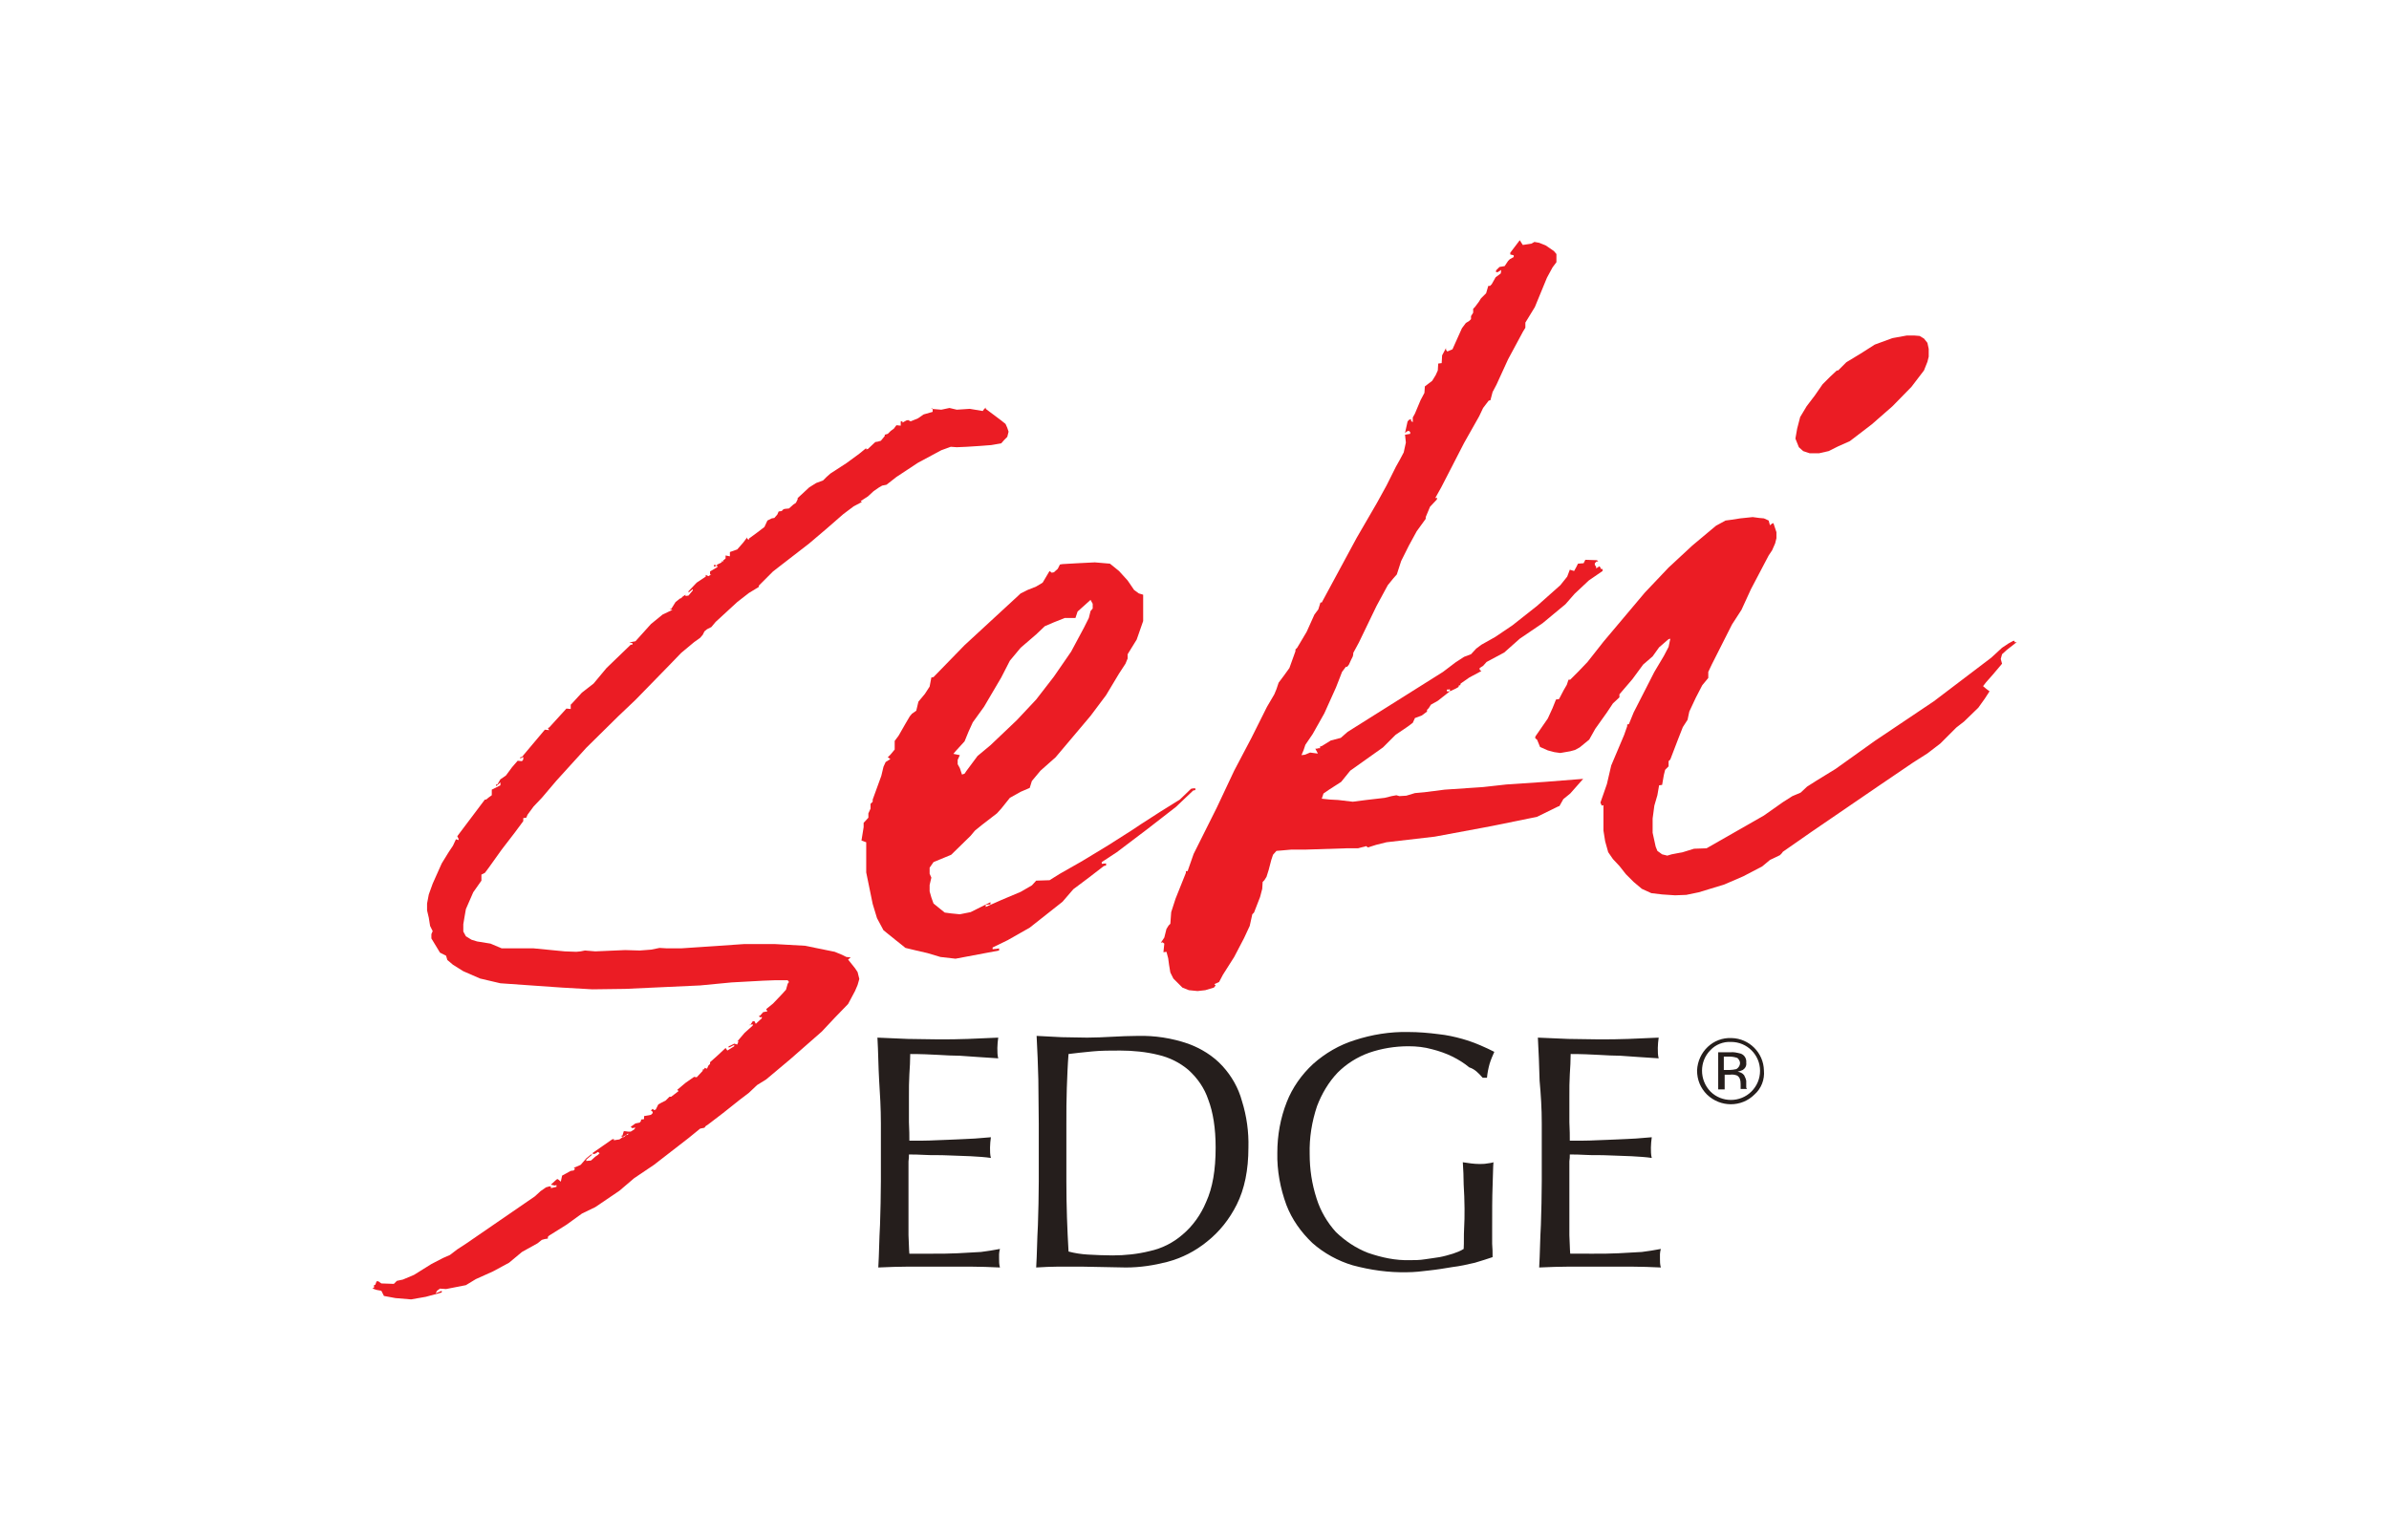
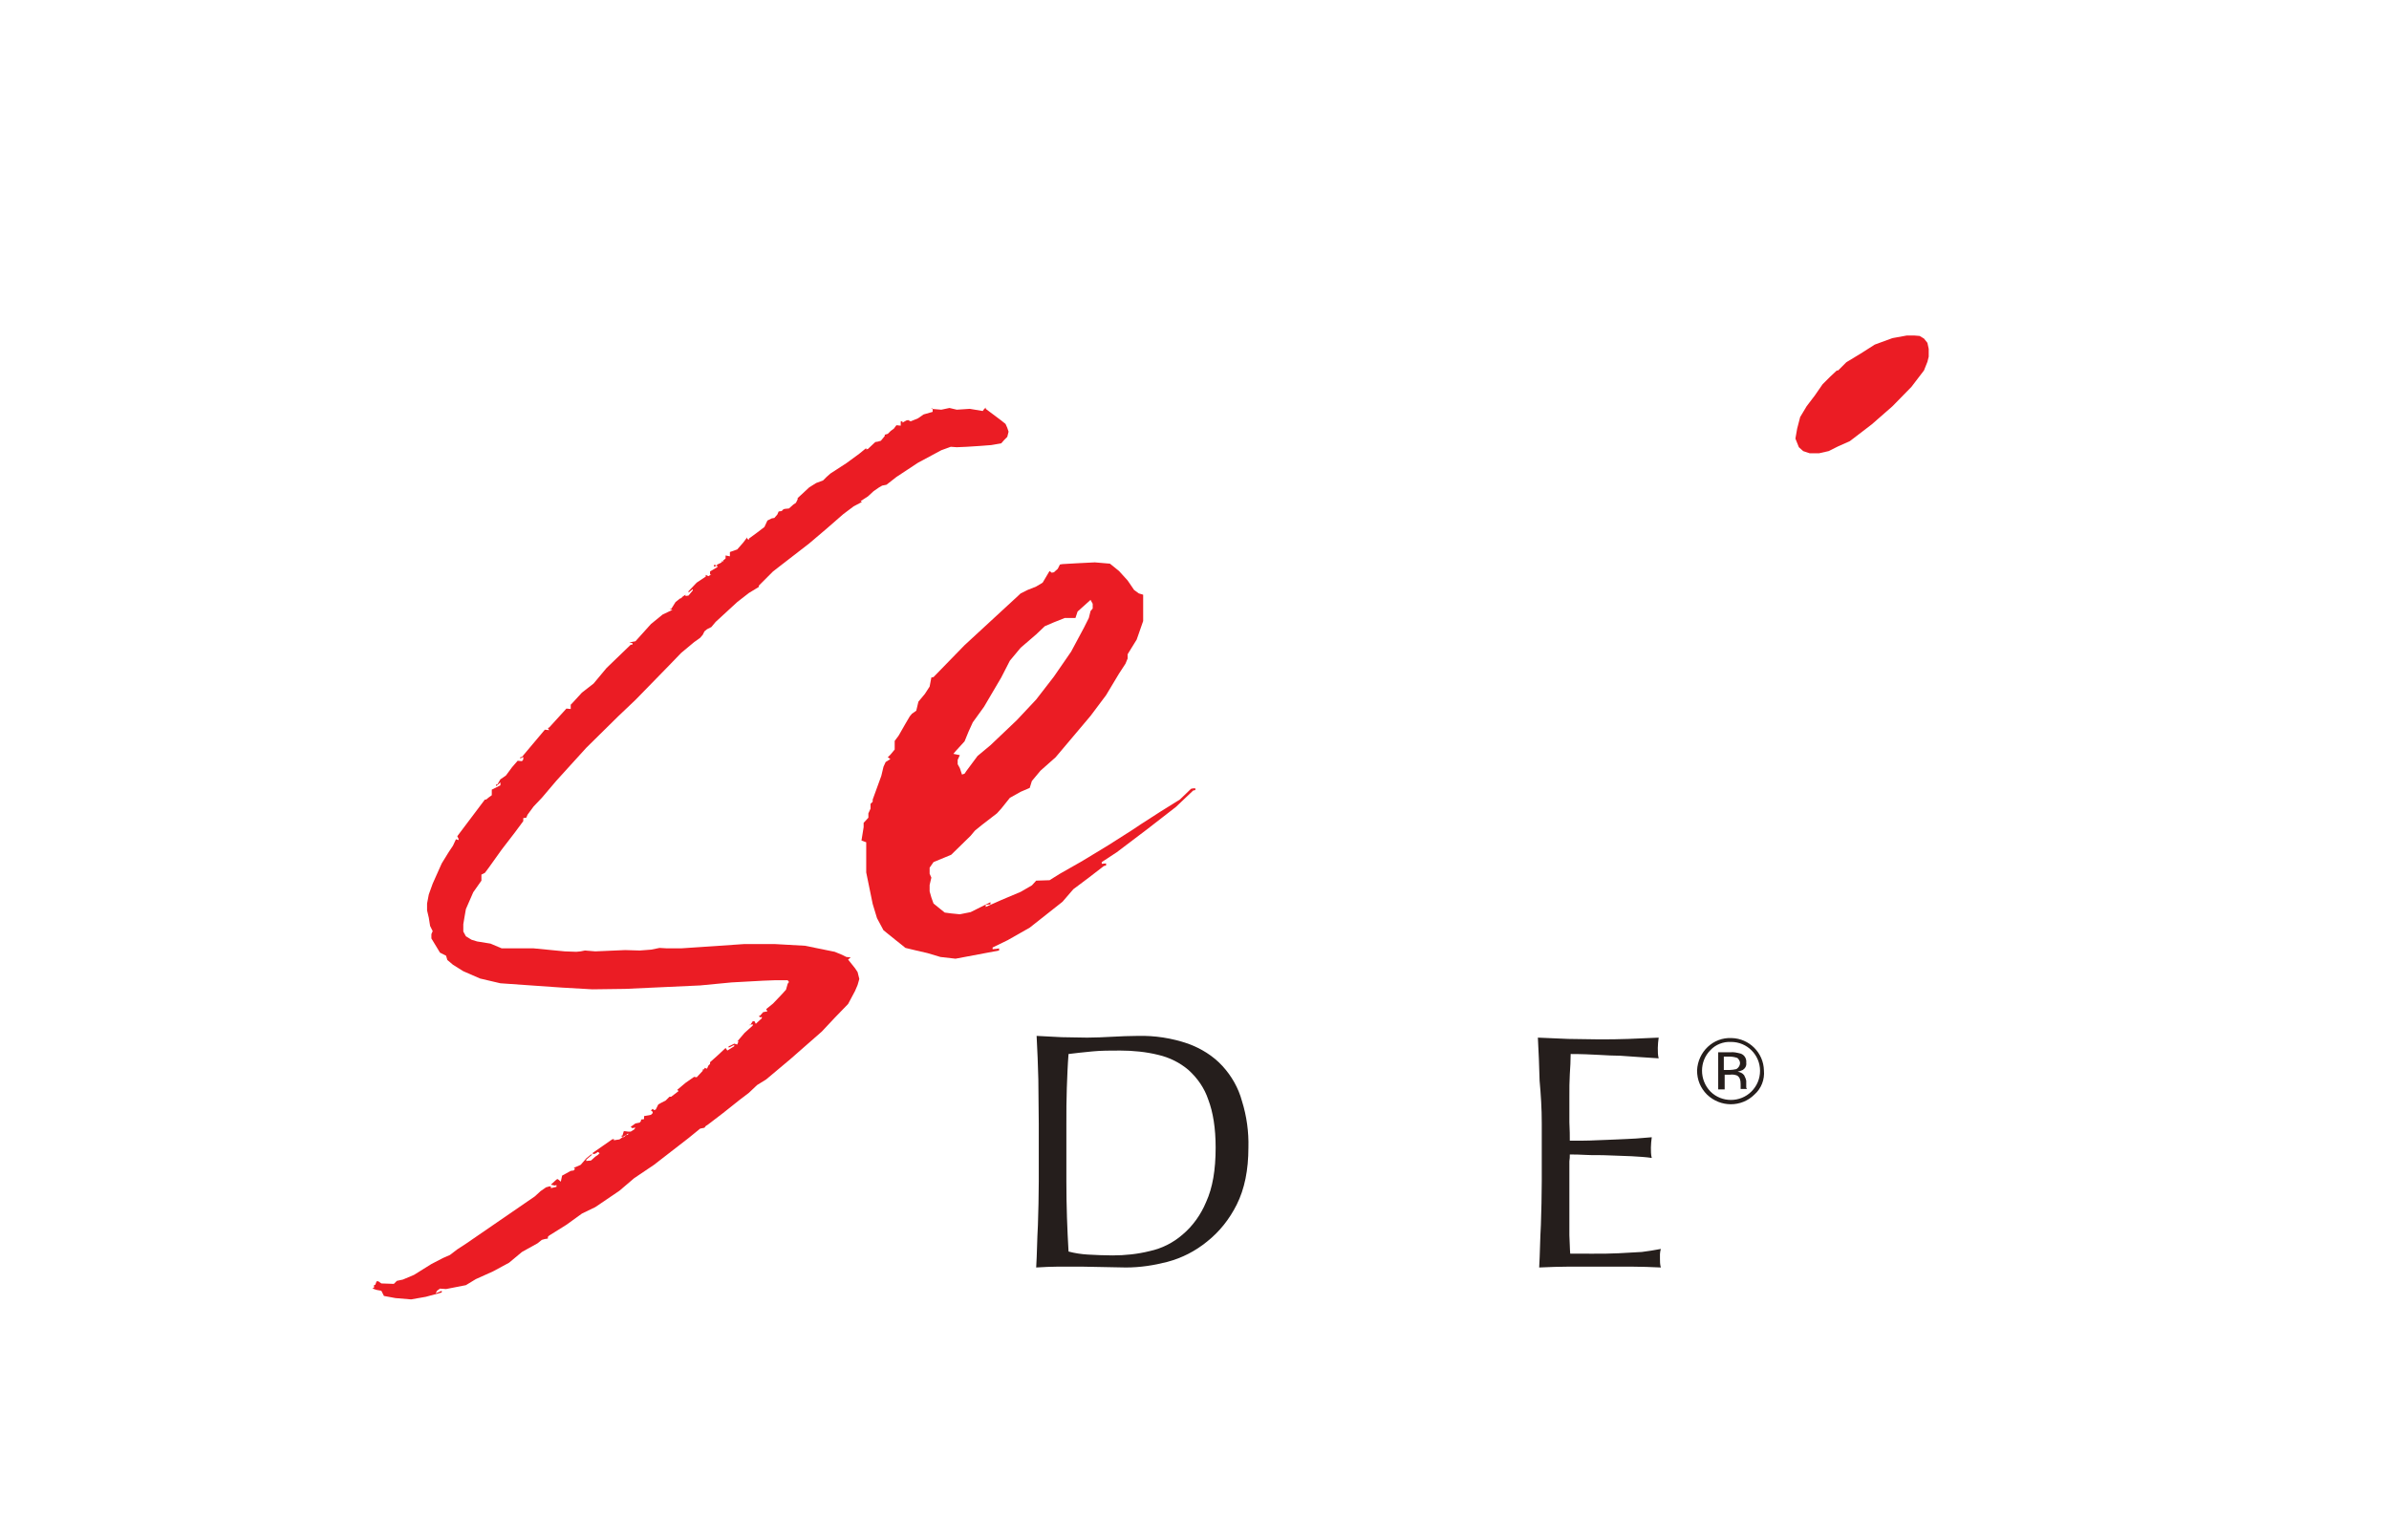
<svg xmlns="http://www.w3.org/2000/svg" version="1.1" x="0px" y="0px" viewBox="0 0 553.8 357" style="enable-background:new 0 0 553.8 357;" xml:space="preserve">
  <style type="text/css">
	.st0{fill-rule:evenodd;clip-rule:evenodd;fill:#FFFFFF;}
	.st1{fill-rule:evenodd;clip-rule:evenodd;fill:#251E1C;}
	.st2{fill-rule:evenodd;clip-rule:evenodd;fill:#EB1C24;}
</style>
  <g id="Ebene_2">
    <rect class="st0" width="553.8" height="357" />
  </g>
  <g id="Ebene_1">
    <g>
-       <path class="st1" d="M204.2,260.5v13.4c0,3.4-0.1,6.8-0.2,10.1c-0.2,3.4-0.2,6.6-0.4,9.9c2.4-0.1,4.7-0.2,7.1-0.2h14.1    c2.4,0,4.7,0.1,7,0.2c-0.2-0.7-0.2-1.4-0.2-2v-1.1c0-0.4,0.1-0.8,0.2-1.2c-1.5,0.3-2.9,0.5-4.4,0.7c-1.6,0.1-3.4,0.2-5.4,0.3    c-2,0.1-3.8,0.1-5.7,0.1h-5.5c-0.1-1-0.1-2.5-0.2-4.3v-17.1c0.1-0.6,0.1-1.1,0.1-1.6c0.9,0,2.2,0,3.8,0.1c1.6,0.1,3.3,0,5.1,0.1    s3.6,0.1,5.4,0.2c1.8,0.1,3.4,0.2,4.7,0.4c-0.2-0.7-0.2-1.6-0.2-2.4c0-0.8,0.1-1.6,0.2-2.4c-1.1,0.1-2.4,0.2-3.7,0.3    c-1.3,0.1-2.6,0.1-4.1,0.2c-1.5,0.1-3.2,0.1-5,0.2c-1.8,0.1-3.8,0.1-6.1,0.1c0-1,0-2.5-0.1-4.3v-5.9c0-1.9,0-3.6,0.1-5.2    c0.1-1.6,0.2-3.1,0.2-4.7c2.5,0,4.7,0.1,6.5,0.2s3.4,0.2,5,0.2c1.6,0.1,3,0.2,4.3,0.3c1.3,0.1,2.9,0.2,4.6,0.3    c-0.2-0.7-0.2-1.6-0.2-2.4c0-0.8,0.1-1.6,0.2-2.4l-7,0.3c-2.3,0.1-4.6,0.1-7,0.1s-4.7-0.1-7-0.1l-7-0.3c0.2,3.4,0.2,6.6,0.4,10    C204,253.7,204.2,257,204.2,260.5z" />
      <path class="st1" d="M240.8,260.6V274c0,3.4-0.1,6.8-0.2,10.1c-0.2,3.4-0.2,6.6-0.4,9.8c1.8-0.1,3.5-0.2,5.2-0.2h5.2    c1.7,0,3.5,0.1,5.2,0.1c1.7,0,3.4,0.1,5.2,0.1c3.3,0,6.5-0.5,9.6-1.3c3.4-0.9,6.5-2.5,9.2-4.7c2.9-2.3,5.2-5.2,6.9-8.6    c1.8-3.6,2.7-8,2.7-13.2c0.1-3.6-0.4-7.3-1.5-10.8c-0.8-3-2.4-5.8-4.5-8.1c-2.2-2.4-5-4.1-8-5.2c-3.8-1.3-7.7-1.9-11.7-1.8    c-2,0-3.9,0.1-5.9,0.2c-2,0.1-3.8,0.2-5.8,0.2c-2,0-4-0.1-5.9-0.1l-5.8-0.3c0.2,3.4,0.3,6.8,0.4,10.1    C240.7,253.9,240.8,257.2,240.8,260.6z M247.2,274v-13.4c0-2.8,0-5.6,0.1-8.3c0.1-2.7,0.2-5.4,0.4-7.9c1.6-0.2,3.4-0.4,5.5-0.6    c2-0.2,4.2-0.2,6.5-0.2c2.9,0,6,0.3,8.8,1c2.6,0.6,5,1.8,7,3.5c2.1,1.9,3.7,4.2,4.6,6.9c1.1,2.9,1.7,6.6,1.7,11.1    c0,5.2-0.7,9.3-2.2,12.6c-1.2,2.9-3.1,5.6-5.5,7.6c-2.2,1.9-4.8,3.2-7.6,3.8c-2.8,0.7-5.7,1-8.6,1c-2,0-3.9-0.1-5.8-0.2    c-1.5-0.1-2.9-0.3-4.4-0.7C247.4,285.1,247.2,279.6,247.2,274L247.2,274z" />
-       <path class="st1" d="M343.7,249.9h1c0.1-1.1,0.3-2.1,0.6-3.2c0.3-1,0.7-1.9,1.1-2.8c-1-0.5-2-1-3.2-1.5c-1.4-0.6-2.8-1.1-4.2-1.5    c-1.8-0.5-3.6-0.9-5.5-1.1c-2.3-0.3-4.7-0.5-7-0.5c-4.3-0.1-8.5,0.6-12.5,1.9c-3.5,1.1-6.8,3-9.6,5.5c-2.7,2.5-4.8,5.5-6.1,8.8    c-1.5,3.8-2.2,7.8-2.2,11.8c-0.1,4.1,0.7,8.3,2.1,12.1c1.3,3.4,3.4,6.3,6,8.8c2.7,2.4,6,4.2,9.4,5.2c4.1,1.1,8.3,1.7,12.6,1.6    c1.6,0,3.4-0.2,5-0.4c1.9-0.2,3.7-0.5,5.5-0.8c1.7-0.2,3.5-0.6,5.2-1c1.6-0.5,3-0.9,4.1-1.3c0-1.1,0-2-0.1-3.1v-3.2    c0-4.2,0-7.6,0.1-10.1c0.1-2.5,0.1-4.5,0.2-5.6c-0.5,0.2-1.1,0.2-1.6,0.3s-1.1,0.1-1.7,0.1c-1.2,0-2.5-0.2-3.8-0.4    c0.1,1.6,0.2,3.4,0.2,5.2c0.1,1.8,0.2,3.6,0.2,5.5c0,1.6,0,3.2-0.1,4.7c-0.1,1.6,0,3.1-0.1,4.7c-0.8,0.5-1.6,0.8-2.5,1.1    c-1,0.3-2,0.6-3.1,0.8c-1.1,0.2-2.2,0.3-3.4,0.5c-1.2,0.2-2.4,0.2-3.4,0.2c-3.4,0.1-6.6-0.6-9.8-1.7c-2.8-1.1-5.2-2.7-7.4-4.8    c-2-2.2-3.6-4.9-4.5-7.8c-1.1-3.4-1.6-6.8-1.6-10.3c-0.1-3.8,0.5-7.5,1.7-11.1c1.1-2.9,2.7-5.6,4.8-7.8c2-2,4.5-3.6,7.3-4.6    c2.9-1,6-1.5,9.1-1.5c1.9,0,3.7,0.2,5.5,0.7c1.6,0.4,3.3,1,4.7,1.7c1.4,0.7,2.7,1.5,3.9,2.5C341.9,247.9,342.8,248.9,343.7,249.9z    " />
      <path class="st1" d="M357.4,260.5v13.4c0,3.4-0.1,6.8-0.2,10.1c-0.2,3.4-0.2,6.5-0.4,9.9c2.4-0.1,4.7-0.2,7.1-0.2h14.1    c2.4,0,4.7,0.1,7,0.2c-0.2-0.7-0.2-1.4-0.2-2v-1.1c0-0.4,0.1-0.8,0.2-1.2c-1.5,0.3-2.9,0.5-4.4,0.7c-1.6,0.1-3.4,0.2-5.4,0.3    c-1.9,0.1-3.8,0.1-5.7,0.1H364c-0.1-1-0.1-2.5-0.2-4.3v-17.1c0.1-0.6,0.1-1.1,0.1-1.6c1,0,2.2,0,3.8,0.1s3.3,0,5.1,0.1    c1.8,0.1,3.6,0.1,5.4,0.2c1.8,0.1,3.4,0.2,4.7,0.4c-0.2-0.7-0.2-1.6-0.2-2.4c0-0.8,0.1-1.6,0.2-2.4l-3.7,0.3    c-1.2,0.1-2.6,0.1-4.1,0.2c-1.5,0.1-3.2,0.1-5,0.2s-3.8,0.1-6.2,0.1c0-1,0-2.5-0.1-4.3v-5.9c0-1.9,0-3.6,0.1-5.2s0.2-3.1,0.2-4.7    c2.5,0,4.7,0.1,6.5,0.2s3.5,0.2,5,0.2c1.5,0.1,3,0.2,4.3,0.3s2.9,0.2,4.6,0.3c-0.2-0.7-0.2-1.6-0.2-2.4c0-0.8,0.1-1.6,0.2-2.4    l-7,0.3c-2.3,0.1-4.6,0.1-7,0.1c-2.4,0-4.7-0.1-7-0.1l-7-0.3c0.2,3.4,0.3,6.6,0.4,10C357.2,253.9,357.4,257,357.4,260.5z" />
      <path class="st1" d="M396.5,243.5c-2.6,2.6-2.6,6.9,0,9.6c2.6,2.6,6.9,2.6,9.5,0l0,0c1.3-1.3,2-3,2-4.8c0-3.7-3-6.7-6.7-6.7    C399.5,241.5,397.7,242.2,396.5,243.5z M406.7,253.8c-3,3-7.9,3-11,0c-1.5-1.5-2.3-3.4-2.3-5.6c0.2-4.3,3.7-7.7,8-7.5    c4.1,0.1,7.4,3.4,7.5,7.5C409.1,250.3,408.3,252.4,406.7,253.8z M402.7,245.3c-0.6-0.2-1.2-0.3-1.8-0.3h-1.3v3.1h1.4    c0.5,0,1-0.1,1.5-0.2c0.7-0.4,1.1-1.3,0.7-2C403.1,245.7,402.9,245.4,402.7,245.3L402.7,245.3z M401.1,244    c0.8-0.1,1.6,0.1,2.4,0.3c0.9,0.3,1.4,1.2,1.3,2.1c0.1,0.7-0.2,1.3-0.8,1.7c-0.4,0.2-0.8,0.3-1.2,0.4c0.6,0.1,1.1,0.3,1.5,0.8    c0.2,0.4,0.4,0.8,0.5,1.3v0.7c0,0.2,0,0.4,0,0.7c0,0.2,0,0.3,0.1,0.4l0.1,0.1h-1.5v-0.1v-0.1v-0.2v-0.7c0-1-0.2-1.6-0.8-2    c-0.5-0.2-1.1-0.3-1.7-0.2h-1.2v3.4h-1.5V244L401.1,244z" />
-       <polyline class="st2" points="367,180.6 358.1,181.3 349.2,181.9 346.5,182.2 343.8,182.5 334.9,183.1 330.2,183.7 328,183.9     326,184.5 324.4,184.6 323.7,184.4 322.6,184.6 321,185 316.7,185.5 313.6,185.9 310.2,185.5 308.3,185.4 306.4,185.2 306.8,184     308.1,183.1 310.9,181.3 313,178.7 320.6,173.3 323.5,170.4 326.3,168.5 327.5,167.6 328,166.5 329.6,165.9 330.8,165     330.8,164.6 331.2,164.2 331.7,163.4 333.3,162.5 336.1,160.3 335.4,160.3 335.4,159.9 335.8,159.9 336.1,159.8 336.1,160.3     337.4,159.7 338.1,159.3 338.2,158.9 337.8,158.5 338.2,158.9 338.5,158.9 338.6,158.5 340.6,157.1 343.4,155.6 343,155.3     343,154.9 343.8,154.4 344.6,153.5 348.7,151.3 352.3,148.1 357.6,144.5 362.9,140.1 365,137.7 368.3,134.6 371.5,132.4     371.5,131.9 371.2,132 370.8,131.3 370,131.8 370,131.4 369.7,131 369.7,130.6 370.1,130.2 370.5,130.2 370.2,129.9 367.5,129.8     367.1,130.6 365.8,130.7 365.4,131.5 364.9,132.4 363.9,132.1 363.3,133.7 361.7,135.7 356.3,140.5 350.6,145 346.6,147.7     343.4,149.5 342.2,150.4 341,151.7 339.4,152.3 337.4,153.6 334.5,155.8 312.4,169.7 310.8,171.1 308.5,171.7 306.4,173     306,173.1 306,173.5 305.6,173.5 305.3,173.6 304.9,173.6 305.5,174.7 305.2,174.7 303.7,174.5 302.5,175 301.7,175.1     302.2,173.9 302.6,172.7 304.3,170.2 307,165.4 309.7,159.4 310.6,157.1 311.1,155.8 312,154.6 312.3,154.6 312.7,154.1     313.2,153 313.6,152.2 313.7,151.7 313.7,151.4 315,149 319.1,140.5 321.7,135.7 323,134.1 323.8,133.2 324.8,130.1 326.6,126.5     328.4,123.2 330.5,120.3 330.5,119.9 331.5,117.5 333.1,115.8 333.1,115.4 332.7,115.5 334.1,113 339.4,102.7 342.9,96.5     343.8,94.6 345.1,92.9 345.5,92.8 346,90.9 346.9,89.2 349.6,83.3 353.1,76.8 353.6,76 353.6,74.8 355.8,71.2 358.6,64.4     359.9,62 360.8,60.8 360.8,59.6 360.8,58.9 360.2,58.2 358.3,56.9 356.8,56.3 355.7,56.1 355,56.5 353,56.8 352.3,55.7     350.1,58.6 350.1,59 350.9,59.2 350.9,59.6 350,60.1 349.6,60.5 348.8,61.7 347.6,61.9 346.8,62.7 346.8,63.1 347.2,63.1     348,62.6 347.9,63.4 346.7,64.3 345.8,65.9 345.4,66.3 345,66.3 344.5,68 343.3,69.2 342.8,70 341.9,71.2 341.5,71.6 341.5,72.5     341,73.3 341,74 340.6,74.4 339.8,74.9 338.9,76.1 338,78.1 336.7,81 335.5,81.5 335.2,81.1 335.2,80.7 334.3,82.4 334.2,84.2     333.4,84.3 333.3,85.9 332.8,87 332,88.3 330.3,89.6 330.2,91.1 329.3,92.8 328,95.9 327.5,96.8 327.5,97.9 327.1,97.6     327.1,97.2 326.7,97.3 326.3,97.7 325.7,100.4 326.2,100 326.6,99.9 326.9,100.2 326.9,100.6 325.7,100.8 325.9,102.6     325.4,104.9 324.5,106.6 323.6,108.2 321.4,112.6 319.2,116.6 314.5,124.7 306.4,139.7 306.1,139.7 305.6,141.3 304.7,142.5     302.9,146.5 300.7,150.2 300.3,150.6 300.3,151 298.9,154.9 297.6,156.7 296.4,158.3 295.9,159.8 295.4,161 293.7,163.9     290.1,171.1 286.1,178.7 282.1,187.2 276.7,198 275.3,202 274.9,202 274.9,202.4 272.5,208.4 271.5,211.5 271.3,214.2     270.9,214.6 270.4,215.4 269.9,217.4 269.1,218.6 269.5,218.5 269.9,218.8 269.7,220.8 270.4,220.7 270.8,222.2 271,223.7     271.3,225.5 272,226.9 273.1,228 274.1,229 275.6,229.6 277.6,229.8 279.4,229.6 281.4,229 281.8,228.5 281.5,228.2 282.6,227.7     283.5,226 286.1,221.9 288.4,217.5 289.7,214.7 290.3,212 290.7,211.6 292.1,208 292.6,206.1 292.7,204.5 293.1,204.1     293.6,203.3 294.1,201.7 294.7,199.4 295.1,198.2 295.9,197.3 297.1,197.2 299.4,197 302.8,197 312.1,196.7 314.8,196.7     316.7,196.2 317.1,196.5 319,195.9 321.4,195.3 332.6,194 343.9,191.9 347,191.3 356.3,189.4 361.2,187 361.5,186.9 362.4,185.3     364,184 367,180.6   " />
      <polyline class="st2" points="246.3,130.8 249.8,130.6 253.8,130.4 257.3,130.7 259.4,132.4 261.4,134.6 262.9,136.8 264,137.6     265,137.9 265,144 263.5,148.3 261.4,151.7 261.4,152.7 260.9,153.9 259.4,156.2 256.4,161.2 252.8,166 244.7,175.6 241.2,178.7     239.2,181.1 238.7,182.7 236.6,183.6 234.1,185 232.1,187.5 231.1,188.6 227.6,191.3 226,192.6 225,193.8 220.5,198.2     216.4,199.9 215.5,201.2 215.5,201.7 215.5,202.6 215.9,203.5 215.5,205.2 215.5,206.7 215.9,208.1 216.4,209.5 218,210.8     219,211.6 220.5,211.8 222.5,212 225,211.5 229.6,209.2 229.6,209.7 228.5,209.8 228.5,210.3 232.1,208.7 236.6,206.8     239.2,205.3 240.2,204.2 243.3,204.1 245.7,202.6 250.8,199.7 256.9,196 262.4,192.5 264.5,191.1 269,188.2 273.5,185.4     276.1,182.9 276.6,182.8 277.1,182.8 277.1,183.2 276.6,183.3 272.6,187.1 265.9,192.3 258.9,197.6 255.4,199.9 255.4,200.3     256.4,200.2 256.4,200.7 255.9,200.8 252.4,203.5 248.8,206.2 246.3,209.1 238.7,215.1 233.6,218 230.1,219.7 230.1,220.1     231.1,220 231.6,219.9 231.6,220.4 221.5,222.3 218,221.9 215,221 212.4,220.4 209.9,219.8 207.4,217.8 204.8,215.7 203.3,212.9     202.3,209.6 200.8,202.3 200.8,195.3 199.7,194.9 200.2,191.8 200.2,190.8 201.3,189.6 201.3,188.6 201.8,187.5 201.8,186.4     202.3,185.9 202.3,185.4 204.3,179.9 204.8,177.8 205.3,176.7 206.4,176 205.8,175.6 206.4,175 207.4,173.8 207.4,171.8     208.3,170.6 209.9,167.8 210.9,166.1 211.4,165.5 212.4,164.8 212.9,162.7 214.4,160.9 215.5,159.2 215.9,157.1 216.4,157     220,153.3 223.6,149.6 235.2,138.9 236.6,137.6 238.2,136.8 240.2,136 241.7,135.1 243.3,132.4 243.8,132.8 244.3,132.7     245.2,131.9 245.7,130.9 246.3,130.8 252.8,139.1 249.8,141.8 249.3,143.3 246.8,143.3 244.3,144.3 242.2,145.2 240.2,147.1     236.6,150.2 234.1,153.2 232.1,157.1 230.1,160.5 228.1,163.9 225.5,167.5 224.5,169.7 223.6,171.9 221.5,174.2 221,174.8     222.5,175.1 222,176.2 222,177.2 222.5,178.1 223,179.6 223.6,179.4 224,178.8 226.6,175.3 229.6,172.8 235.7,167 240.2,162.2     244.3,156.9 248.3,151.1 251.3,145.5 252.4,143.3 252.8,141.7 253.3,141.1 253.3,140 252.8,139.1   " />
      <polyline class="st2" points="215.8,94.8 218.2,95 220.1,94.6 221.8,95 224.8,94.8 227.8,95.3 228.1,94.9 228.5,94.5 228.5,94.8     232.1,97.5 233.1,98.3 233.5,99.2 233.8,100.1 233.5,101.3 232.8,102 232.1,102.8 229.8,103.2 227.2,103.4 224.1,103.6     221.8,103.7 220.4,103.6 218.2,104.4 212.8,107.3 207.8,110.6 205.5,112.4 204.5,112.6 203.8,113 202.5,113.9 201.2,115.1     199.5,116.2 199.8,116.4 197.9,117.4 195.5,119.2 191.6,122.6 187.6,126 179.2,132.5 175.9,135.8 175.9,136.1 173.6,137.5     170.9,139.6 165.9,144.2 164.9,145.4 163.9,145.9 163.3,146.4 162.9,147.2 162.3,147.9 160.9,148.9 157.9,151.4 155.2,154.2     147.3,162.3 143.3,166.1 135.9,173.4 129,181 125.6,185 123.7,187 122.3,188.9 122,189.6 121.3,189.7 121.3,190 121.3,190.4     119.3,193.1 116.3,197 113.3,201.2 112.4,202.4 111.6,202.8 111.6,204.2 109.7,206.9 108,210.8 107.7,212.5 107.4,214.3     107.4,216 108,217.1 109.3,217.9 110.6,218.3 113.7,218.8 116.3,219.9 123.7,219.9 130.9,220.6 133.6,220.7 134.6,220.6     135.6,220.4 138,220.6 144.9,220.3 148.3,220.4 150.9,220.2 152.9,219.8 154.6,219.9 157.9,219.9 172.6,218.9 179.5,218.9     186.6,219.3 193.5,220.7 195.2,221.4 196.2,221.9 197.2,222 196.6,222.5 198.2,224.5 198.8,225.4 199.2,227 198.8,228.4     198.2,229.8 196.6,232.8 193.5,236 190.5,239.2 183.2,245.6 177.6,250.3 175.5,251.6 173.6,253.4 171.5,255 167.6,258.1     164.2,260.7 163.6,261.1 163.3,261.5 162.3,261.7 161.2,262.6 159.6,263.9 151.6,270.1 147,273.2 143.6,276.1 138,279.9     134.9,281.4 131.3,284 127.3,286.5 127,286.8 127,287.2 126.3,287.3 125.6,287.5 124.6,288.3 121,290.3 118,292.8 114.3,294.8     110.3,296.6 108,298 103.4,298.9 102,298.8 101.3,299.3 101,299.9 102.4,299.3 102.4,299.7 98.7,300.7 95.3,301.3 91.7,301     89,300.5 88.4,299.3 87.3,299.1 86.7,298.9 86.3,298.7 86.7,298.6 86.7,298 87,297.9 87.3,297.1 87.7,297.1 88.4,297.6     91.3,297.7 92,297 93.4,296.7 96,295.6 100,293.1 102.7,291.7 104.3,291 106,289.7 108,288.4 116,282.9 124,277.4 125.3,276.2     126.6,275.3 127,275.2 127.3,275.1 127.7,275.1 127.7,275.5 129,275.2 129,274.8 128.6,274.9 127.7,274.7 129,273.5 129.3,273.4     130,274 130.3,272.6 132.3,271.5 133,271.4 133.3,271 133,270.8 134.6,270.1 135.3,269.3 135.9,268.6 137,267.7 137.3,267.7     135.9,268.9 135.9,269.2 137,269.1 138,268.2 138.6,267.8 139,267.4 138.6,267.1 138,267.5 137.6,267.6 137.3,267.4 141.9,264.2     142.3,264.1 142.3,264.4 143.6,264.2 144.3,263.7 144.9,263.3 145.6,263.1 145.6,262.8 144.6,263.7 143.9,263.4 144.3,263.3     144.6,262.3 144.9,262.3 145.6,262.4 146.2,262.4 147,261.9 147.3,261.5 147,261.5 146.6,261.6 146.2,261.3 146.6,261     147.3,260.5 148.3,260.3 148.6,259.9 148.6,259.6 149.3,259.5 149.3,259.2 149.3,258.8 150.9,258.5 151.3,258.1 151.3,257.8     150.9,257.5 151.3,257.1 151.6,257.4 152,257.3 152.6,256.1 153.3,255.7 154.3,255.2 155.2,254.3 155.6,254.3 157.3,253     157,252.7 158.9,251.1 160.9,249.7 161.5,249.8 162.9,248.3 162.9,248 163.3,247.9 163.3,247.6 163.9,247.8 164.2,247.1     164.6,246.7 164.6,246.3 166.5,244.6 168.2,243 168.6,243.6 168.6,244 168.6,243.6 170.2,242.6 170.2,242.3 169.2,242.8     168.9,242.9 168.9,242.6 169.2,242.5 170.2,242 170.9,242.2 171.2,241.4 170.5,241.6 170.9,241.5 172.6,239.5 174.5,237.8     174.5,237.5 173.6,237.7 173.9,237.7 174.5,236.8 174.9,236.8 175.2,237.4 176.6,236.1 176.6,235.8 176.2,235.9 175.9,235.6     176.2,235.5 176.9,234.7 177.9,234.5 177.6,234 179.2,232.7 181.2,230.6 182.2,229.5 182.6,228.1 182.9,227.7 182.6,227.3     179.5,227.3 176.9,227.4 169.6,227.8 162.3,228.5 144.9,229.3 137.3,229.4 130.3,229 116,228 111.3,226.9 107.4,225.2 105,223.7     103.7,222.6 103.4,221.6 103,221.4 102,220.9 100,217.6 100,216.6 100.3,215.9 100,215.3 99.7,214.7 99.4,212.8 99,211.1     99,209.5 99.4,207.4 100.3,204.9 102.4,200.2 104,197.6 105,196.1 105.7,194.6 106.3,194.8 106.3,194.5 106,193.9 112.4,185.4     112.7,185.4 113.3,184.9 114,184.4 114,183.1 115,182.6 116,182.1 116,181.4 115.6,181.8 115,182.3 115,181.9 115.3,181.9     116,180.7 116.6,180.3 117.3,179.8 118.7,177.9 120,176.4 121,176.5 121.3,176.1 121.3,175.5 120.6,175.9 120.6,175.6 121,175.5     126.3,169.2 127.3,169.3 127,168.8 127.3,168.7 131.3,164.3 132.3,164.4 132.3,163.4 132.7,163 134.9,160.6 137.6,158.5     140.6,154.9 146.2,149.5 146.6,149.5 146.6,149.1 145.9,149 146.2,148.9 147.3,148.7 150.9,144.7 153.6,142.5 155.9,141.4     155.2,141.3 155.6,141.2 156.6,139.6 157.6,138.8 157.9,138.7 158.3,138.3 158.9,137.9 158.9,138.2 159.6,138.1 160.6,136.9     160.6,136.6 159.6,137.4 159.6,137.1 161.5,135.1 163.6,133.7 163.6,133.3 164.2,133.6 164.9,133.2 164.6,133.2 164.6,132.8     164.6,132.5 166.3,131.5 166.3,131.2 165.5,131.4 165.5,131 165.9,131 165.9,131.3 166.3,130.9 167.3,130.4 167.3,130.1     167.6,130.3 167.6,130 168.2,129.5 168.2,129.2 168.2,128.8 169.2,129 169.2,128.3 169.2,128 170.9,127.4 172.3,125.8     173.2,124.6 173.2,124.9 173.6,125.2 173.6,124.9 175.5,123.5 177.2,122.2 177.9,120.7 178.9,120.2 179.5,120.1 180.2,119.3     180.5,118.6 181.2,118.5 181.6,118.1 181.9,118 182.9,117.9 183.9,117 184.5,116.6 184.9,115.8 184.9,115.5 187.6,113 189.2,112     190.8,111.4 191.6,110.6 192.5,109.8 196.2,107.4 199.2,105.2 200.8,103.9 200.8,104.2 201.2,104.1 202.9,102.5 203.5,102.4     204.2,102.2 205.1,101.1 205.1,100.8 205.8,100.6 206.5,99.9 207.2,99.4 207.8,98.6 208.8,98.7 208.8,97.7 209.2,97.7 209.2,98     210.1,97.5 210.5,97.4 211.1,97.7 212.8,97 214.1,96.1 216.2,95.5 216.2,94.7 215.8,94.8   " />
      <polyline class="st2" points="425.8,85.9 424.3,87.3 422.5,89.1 420.7,91.7 418.8,94.2 417.3,96.7 416.6,99.4 416.2,101.7     417,103.7 418,104.6 419.5,105.1 421.7,105.1 423.9,104.6 426.1,103.5 428.8,102.3 433.9,98.4 438.7,94.2 443.1,89.7 446,85.9     446.8,83.9 447.1,82.7 447.1,80.9 446.8,79.5 446,78.5 445,77.9 443.8,77.8 442,77.8 438.7,78.4 434.6,79.9 431.3,82 428,84     426.1,85.9 425.8,85.9   " />
-       <polyline class="st2" points="371.3,186.8 371.7,186.7 371.7,192.6 372.1,195.1 372.8,197.6 373.9,199.2 375.4,200.8 376.9,202.7     378.7,204.5 380.6,206.1 382.8,207.1 385.3,207.4 388.3,207.6 390.9,207.5 393.8,206.9 399.7,205.1 404.1,203.2 408.5,200.9     410.3,199.4 412.6,198.3 413,197.9 413.3,197.5 419.9,192.9 435.4,182.3 443.5,176.8 446.8,174.7 449.8,172.4 453.5,168.7     455.3,167.3 458.6,164.1 460.1,162 461.2,160.3 460.4,159.7 459.7,159.1 460.4,158.2 461.9,156.5 464.1,153.9 463.8,152.8     464.1,151.7 465.2,150.7 467.5,148.9 467,148.9 467,148.6 466.7,148.6 465.6,149.2 464.1,150.2 461.6,152.5 448.3,162.6     434.6,171.8 425.5,178.3 421.1,181 418.9,182.4 417.4,183.8 415.5,184.6 413.3,186 408.9,189.1 395.6,196.7 392.7,196.8     390.1,197.6 387.5,198.1 386.5,198.4 385.3,198.1 384.2,197.3 383.8,196.3 383.1,193.1 383.1,189.8 383.5,186.8 384.2,184.4     384.6,182.1 385.3,182 385.7,179.7 386,178.5 386.8,177.7 386.8,176.9 386.8,176.5 387.2,176.1 389,171.4 390.1,168.6     391.2,166.9 391.6,165 393.1,161.8 394.6,158.9 396,157.2 396,156.5 396,155.8 396.8,154.1 401.5,144.8 403.7,141.4 405.9,136.6     410,128.8 410.8,127.6 411.5,126 411.8,124.8 411.8,123.4 411.1,121.3 410.8,121.4 410.3,121.8 410,120.7 408.9,120.2     407.8,120.1 406.3,119.9 403.4,120.2 401.5,120.5 400,120.7 397.8,121.9 396,123.4 392.3,126.5 386.8,131.6 381.3,137.4     371.7,148.8 368,153.5 365.8,155.8 364,157.6 363.6,157.6 363.2,158.8 362.5,160 361.4,162.1 360.7,162.2 359.9,164.2     358.8,166.6 355.9,170.8 355.9,171.2 356.3,171.5 356.6,172.2 357,173.2 358.8,174 360.3,174.4 361.7,174.6 364,174.2     365.1,173.9 366.2,173.3 368.4,171.5 369.8,169 372.5,165.2 373.9,163.1 375.4,161.7 375.4,161 378.4,157.5 380.9,154.1     383.1,152.2 384.6,150.1 386.8,148.2 387.2,148.1 386.8,150 385.7,152.1 383.5,155.8 378.7,165.2 377.6,167.9 377.2,168     377.2,168.4 376.5,170.4 373.5,177.5 372.5,181.8 371.7,184.1 371,186.1 371.3,186.8   " />
    </g>
  </g>
</svg>